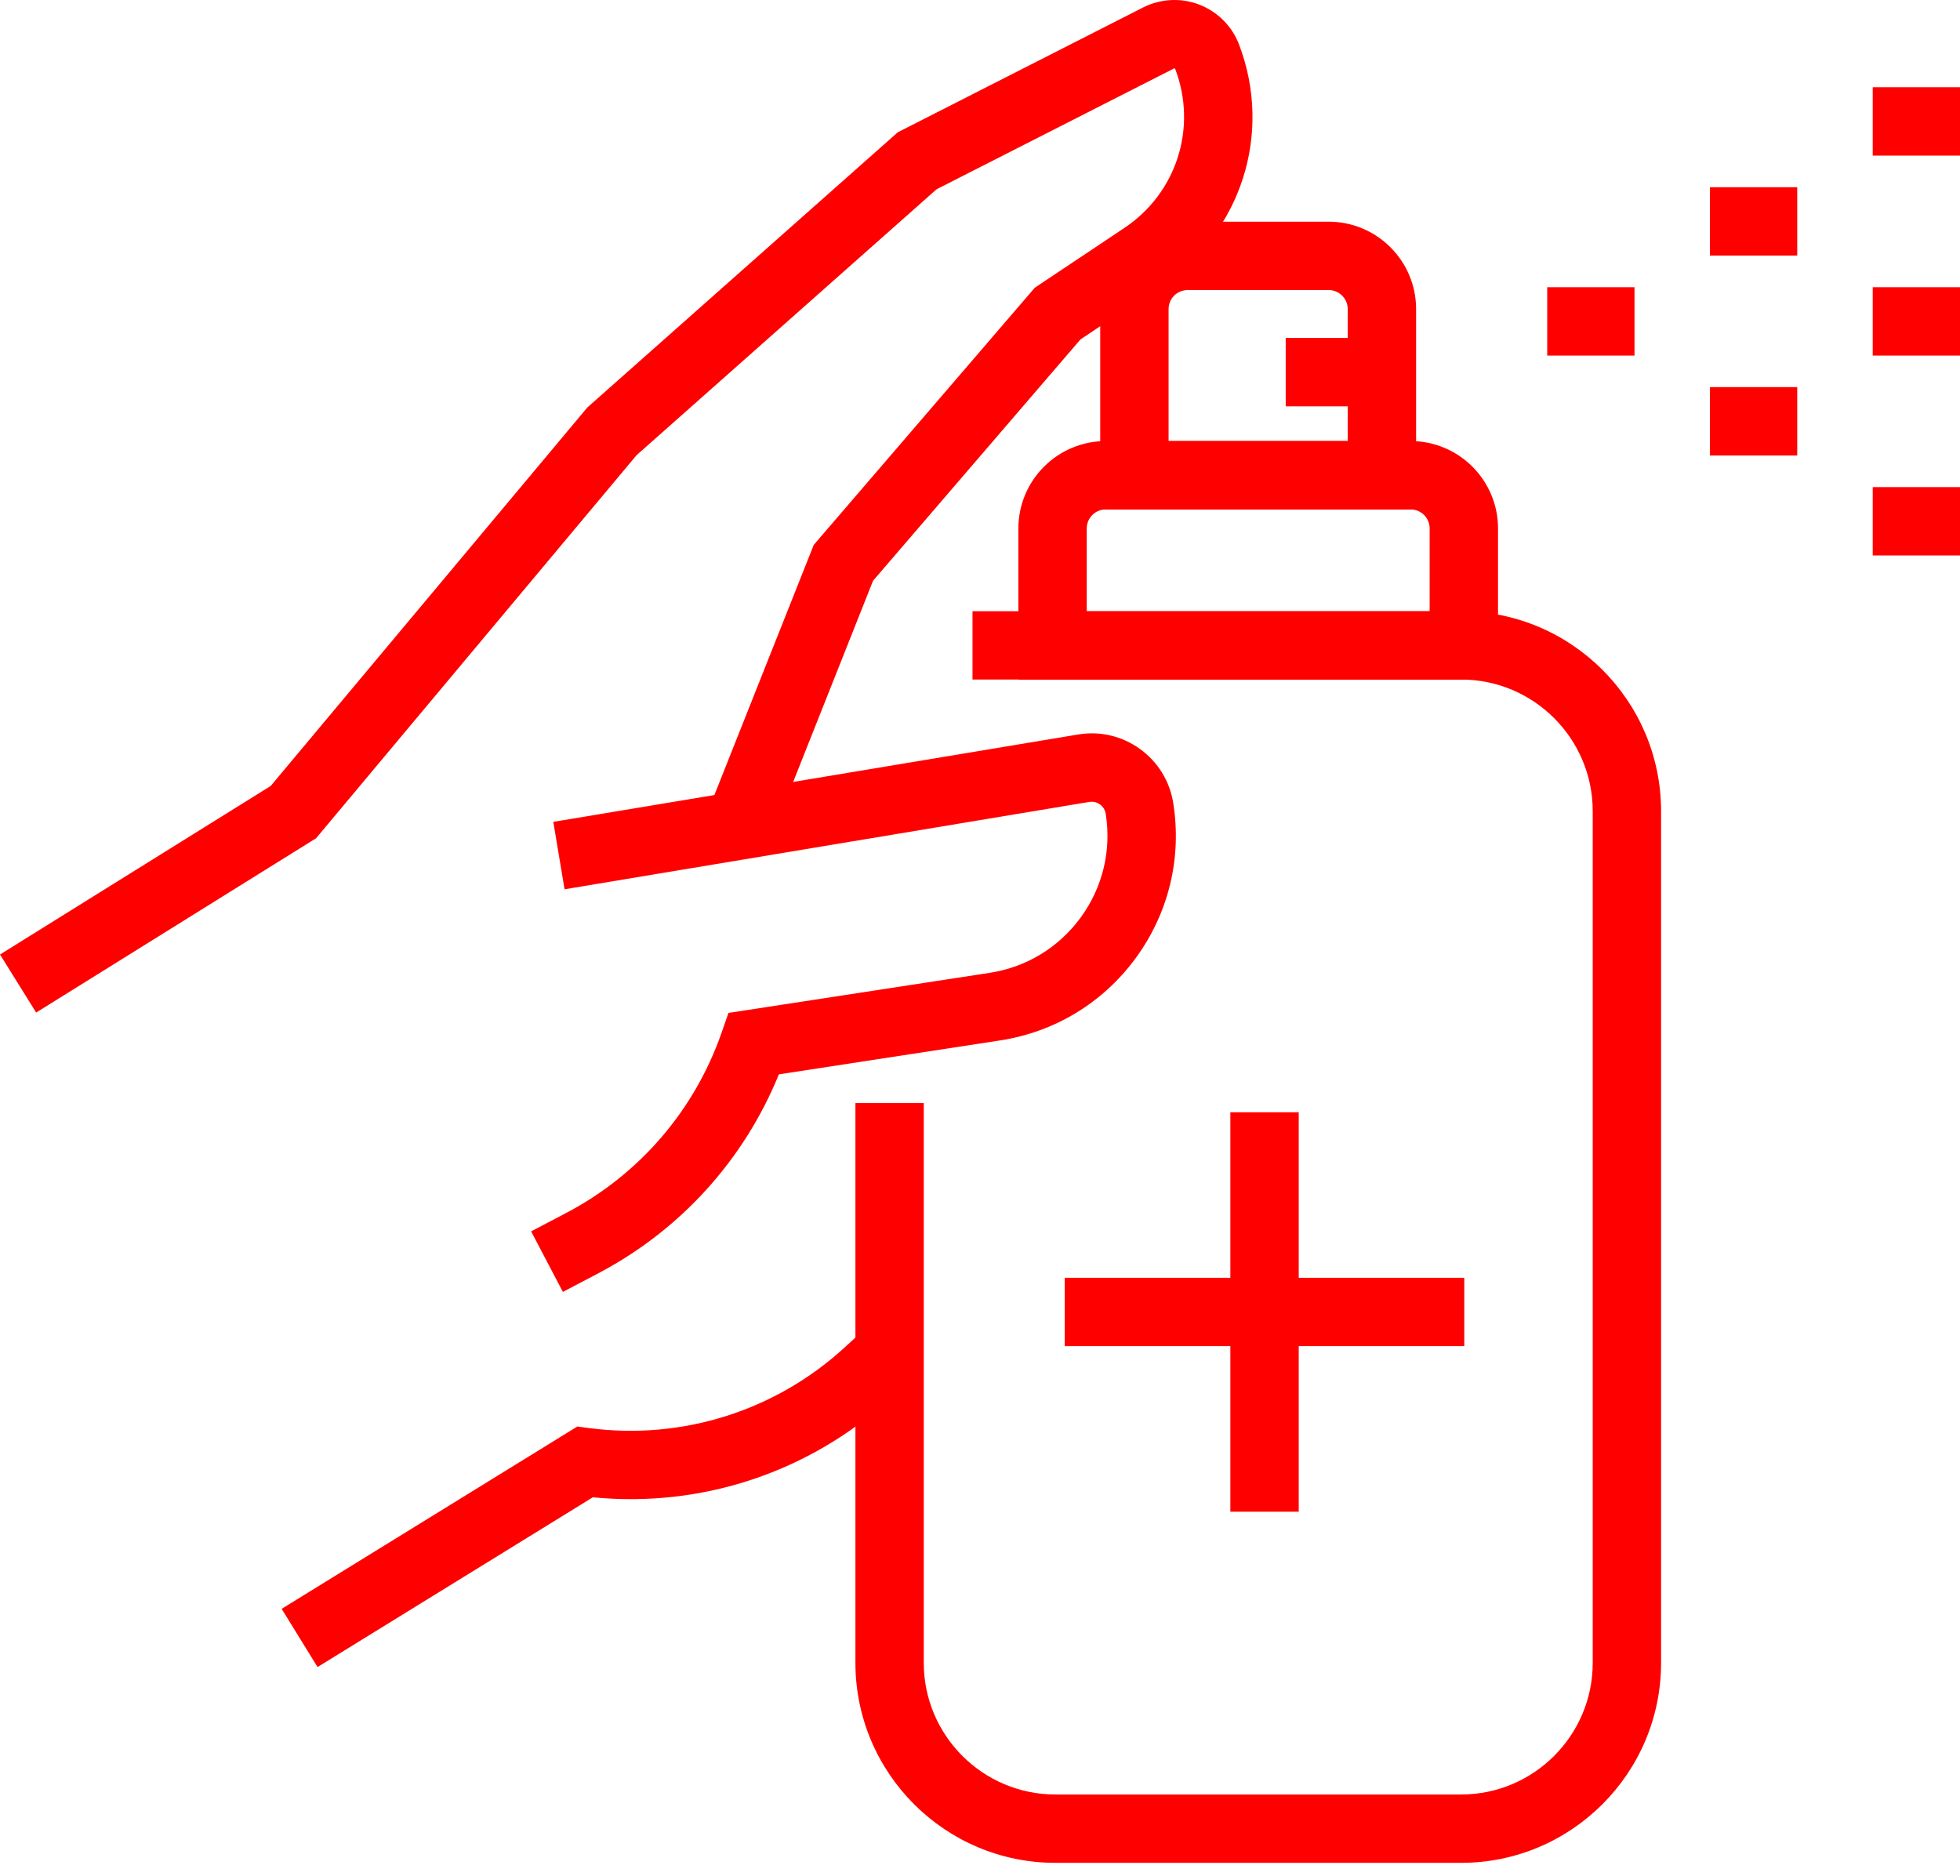
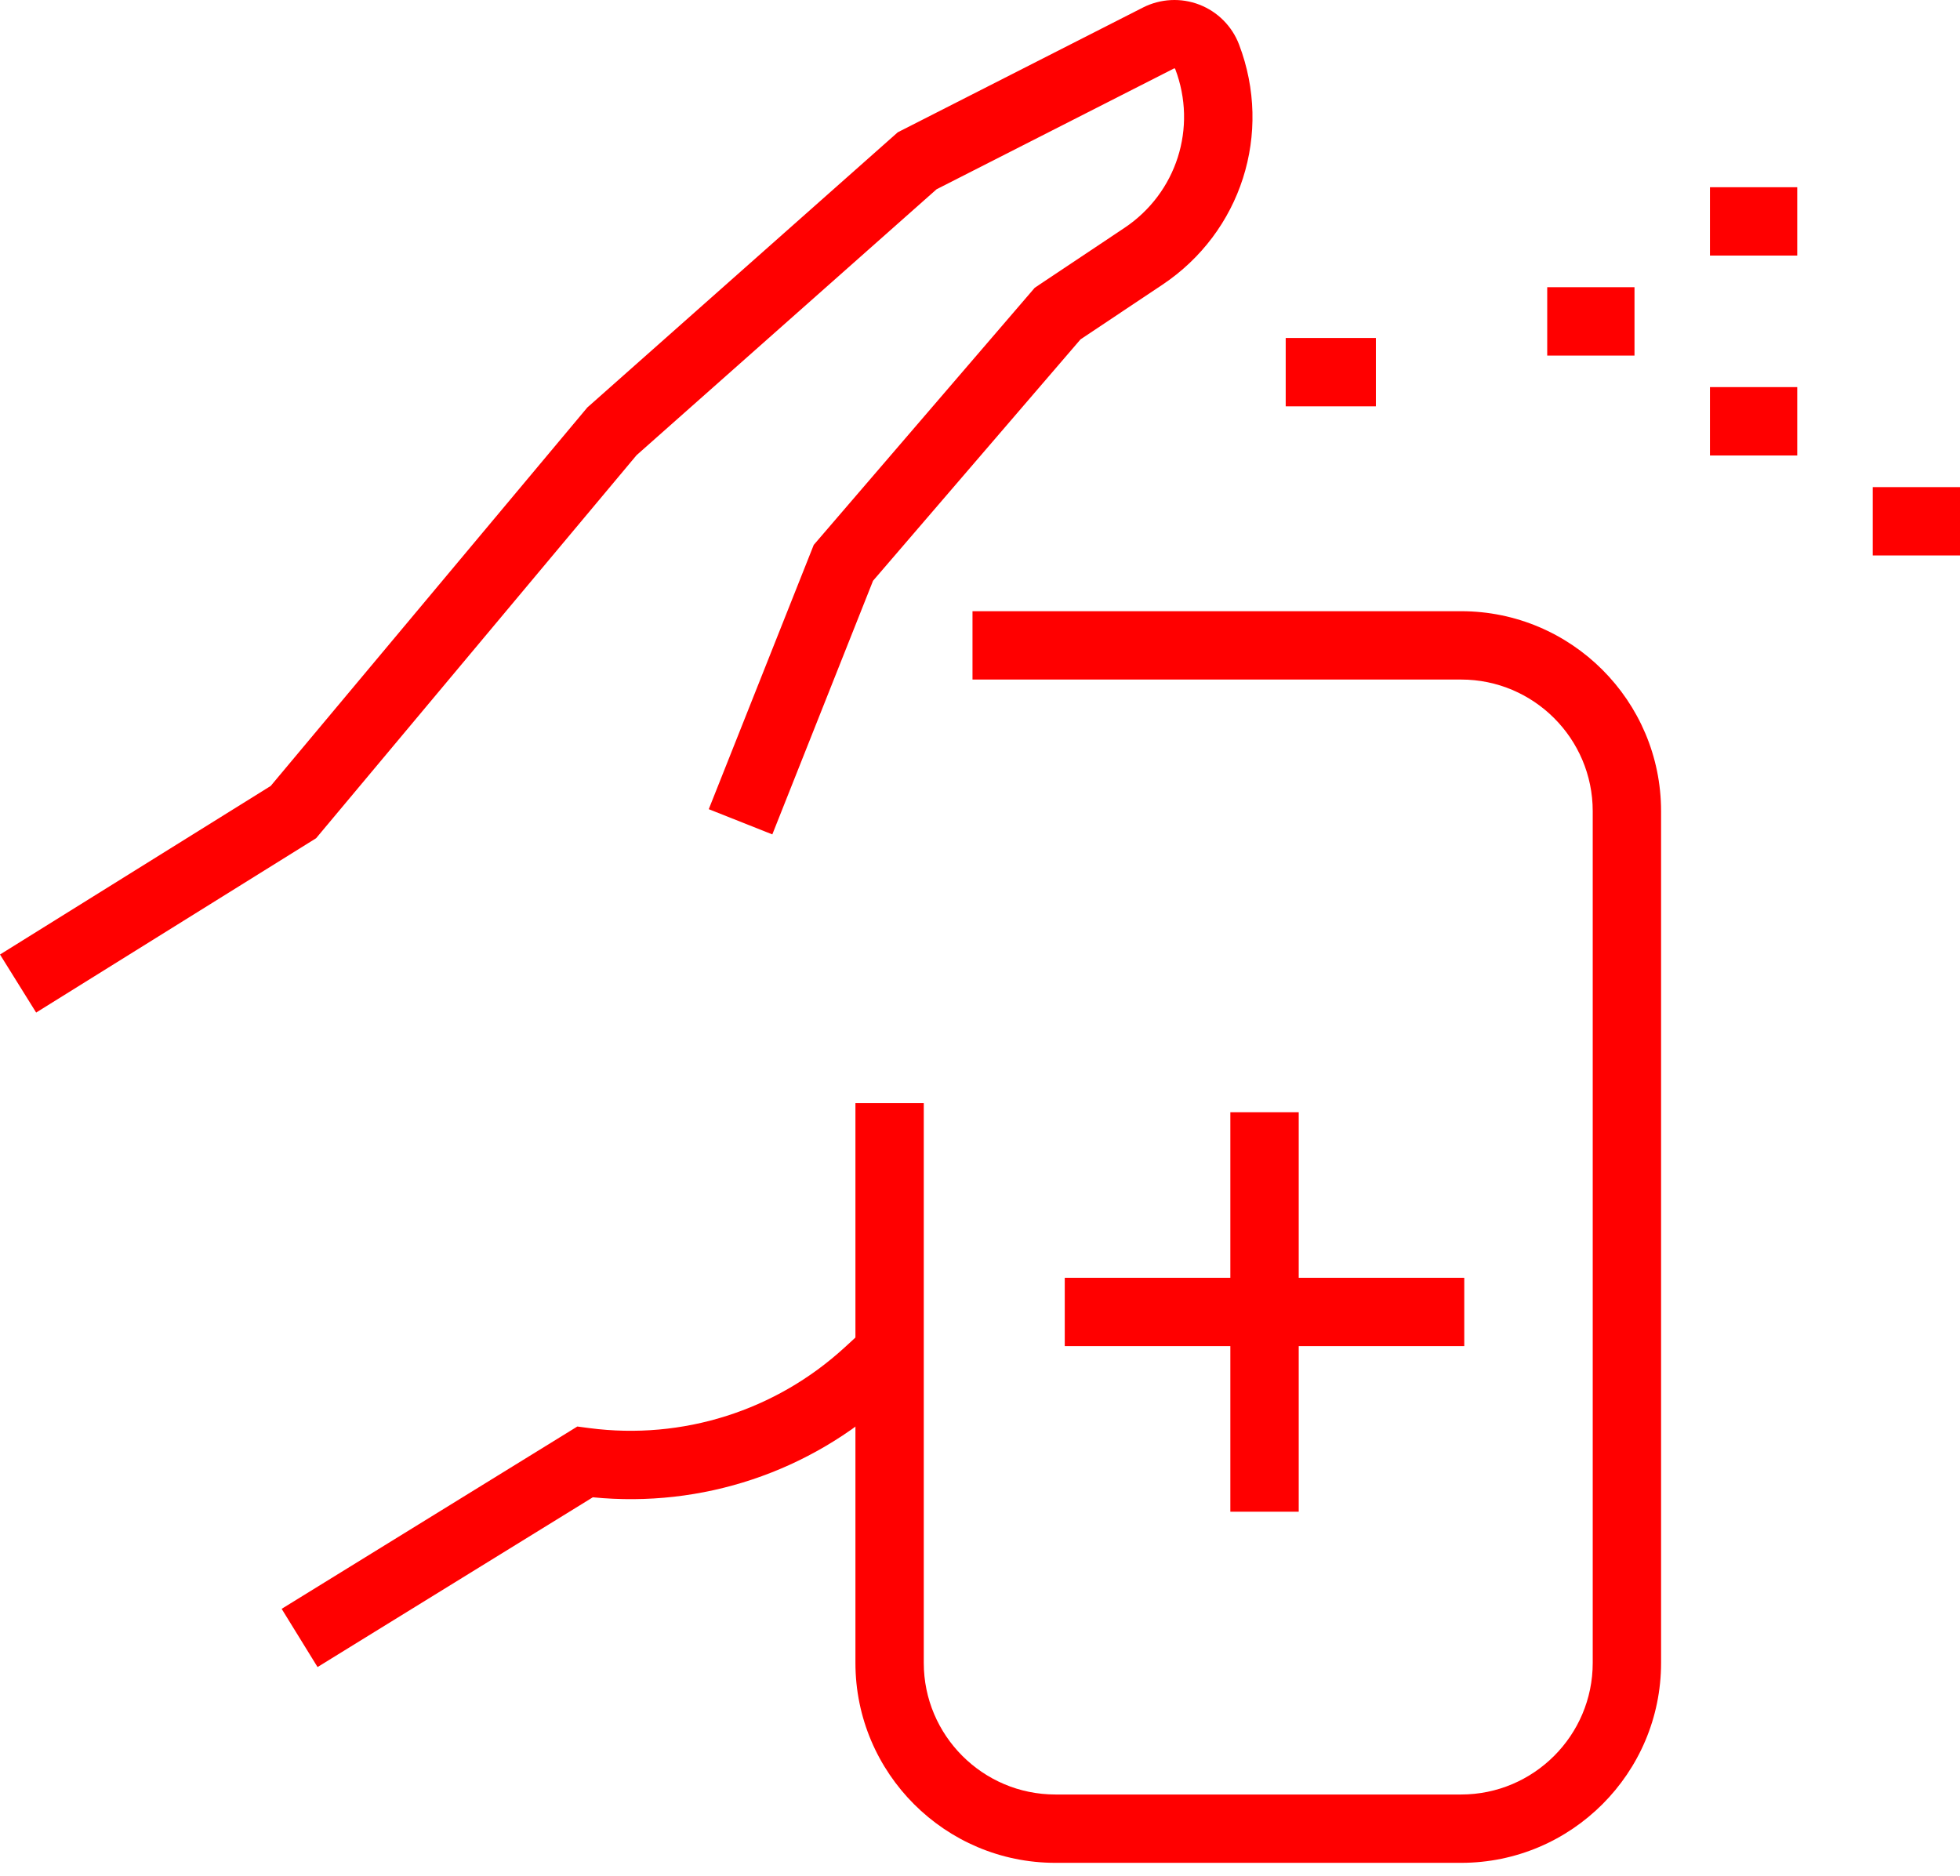
<svg xmlns="http://www.w3.org/2000/svg" width="70" height="67" viewBox="0 0 70 67" fill="none">
-   <path d="M20.103 46.142L18.969 43.98L20.215 43.326C22.831 41.954 24.805 39.662 25.775 36.872L26.016 36.178L35.342 34.747C36.657 34.545 37.812 33.843 38.597 32.769C39.381 31.694 39.699 30.38 39.49 29.066C39.462 28.883 39.349 28.778 39.284 28.731C39.219 28.685 39.085 28.612 38.901 28.642L20.163 31.762L19.761 29.354L38.5 26.234C39.283 26.102 40.068 26.286 40.712 26.75C41.355 27.214 41.778 27.901 41.902 28.684C42.212 30.644 41.739 32.606 40.569 34.209C39.398 35.812 37.674 36.86 35.712 37.161L27.817 38.372C26.57 41.433 24.295 43.942 21.349 45.488L20.103 46.142Z" fill="#FF0000" />
  <path d="M58.375 10.258H55.258V12.7H58.375V10.258Z" fill="#FF0000" />
  <path d="M64.187 6.687H61.07V9.128H64.187V6.687Z" fill="#FF0000" />
  <path d="M64.187 13.826H61.07V16.268H64.187V13.826Z" fill="#FF0000" />
-   <path d="M70 3.116H66.883V5.558H70V3.116Z" fill="#FF0000" />
-   <path d="M70 10.258H66.883V12.7H70V10.258Z" fill="#FF0000" />
  <path d="M70 17.398H66.883V19.839H70V17.398Z" fill="#FF0000" />
  <path d="M52.183 66.534H37.692C33.754 66.534 30.551 63.331 30.551 59.393V39.397H32.992V59.393C32.992 61.984 35.101 64.093 37.692 64.093H52.183C54.774 64.093 56.883 61.984 56.883 59.393V28.971C56.883 26.379 54.774 24.271 52.183 24.271H34.732V21.83H52.183C56.121 21.83 59.324 25.033 59.324 28.971V59.393C59.324 63.331 56.121 66.534 52.183 66.534V66.534Z" fill="#FF0000" />
-   <path d="M53.501 24.274H36.371V18.873C36.371 17.153 37.771 15.753 39.492 15.753H50.38C52.101 15.753 53.501 17.153 53.501 18.873L53.501 24.274ZM38.812 21.832H51.059V18.873C51.059 18.499 50.754 18.195 50.379 18.195H39.491C39.117 18.195 38.812 18.5 38.812 18.873L38.812 21.832Z" fill="#FF0000" />
-   <path d="M50.575 18.194H39.293V11.039C39.293 9.318 40.693 7.918 42.414 7.918H47.453C49.175 7.918 50.575 9.318 50.575 11.039L50.575 18.194ZM41.735 15.752H48.133V11.039C48.133 10.664 47.828 10.36 47.454 10.36H42.414C42.04 10.36 41.735 10.664 41.735 11.039L41.735 15.752Z" fill="#FF0000" />
  <path d="M49.139 12.071H45.918V14.513H49.139V12.071Z" fill="#FF0000" />
  <path d="M52.295 45.638H38.027V48.079H52.295V45.638Z" fill="#FF0000" />
  <path d="M46.383 39.726H43.941V53.993H46.383V39.726Z" fill="#FF0000" />
  <path d="M11.341 59.541L10.059 57.462L20.619 50.95L21.049 51.007C24.374 51.441 27.697 50.39 30.168 48.124L30.946 47.41L32.596 49.209L31.819 49.923C28.924 52.579 25.067 53.862 21.172 53.478L11.341 59.541Z" fill="#FF0000" />
  <path d="M1.291 36.165L0 34.092L9.667 28.072L20.979 14.55L21.047 14.491L32.063 4.725L40.822 0.268C41.447 -0.049 42.18 -0.087 42.834 0.166C43.487 0.418 44.005 0.938 44.253 1.593C45.459 4.762 44.33 8.291 41.509 10.173L38.59 12.121L31.18 20.743L27.583 29.802L25.313 28.901L29.062 19.462L36.956 10.277L40.155 8.142C42.022 6.896 42.77 4.56 41.971 2.461L41.954 2.444C41.941 2.438 41.935 2.442 41.929 2.445L33.449 6.76L22.734 16.258L11.289 29.939L1.291 36.165Z" fill="#FF0000" />
</svg>